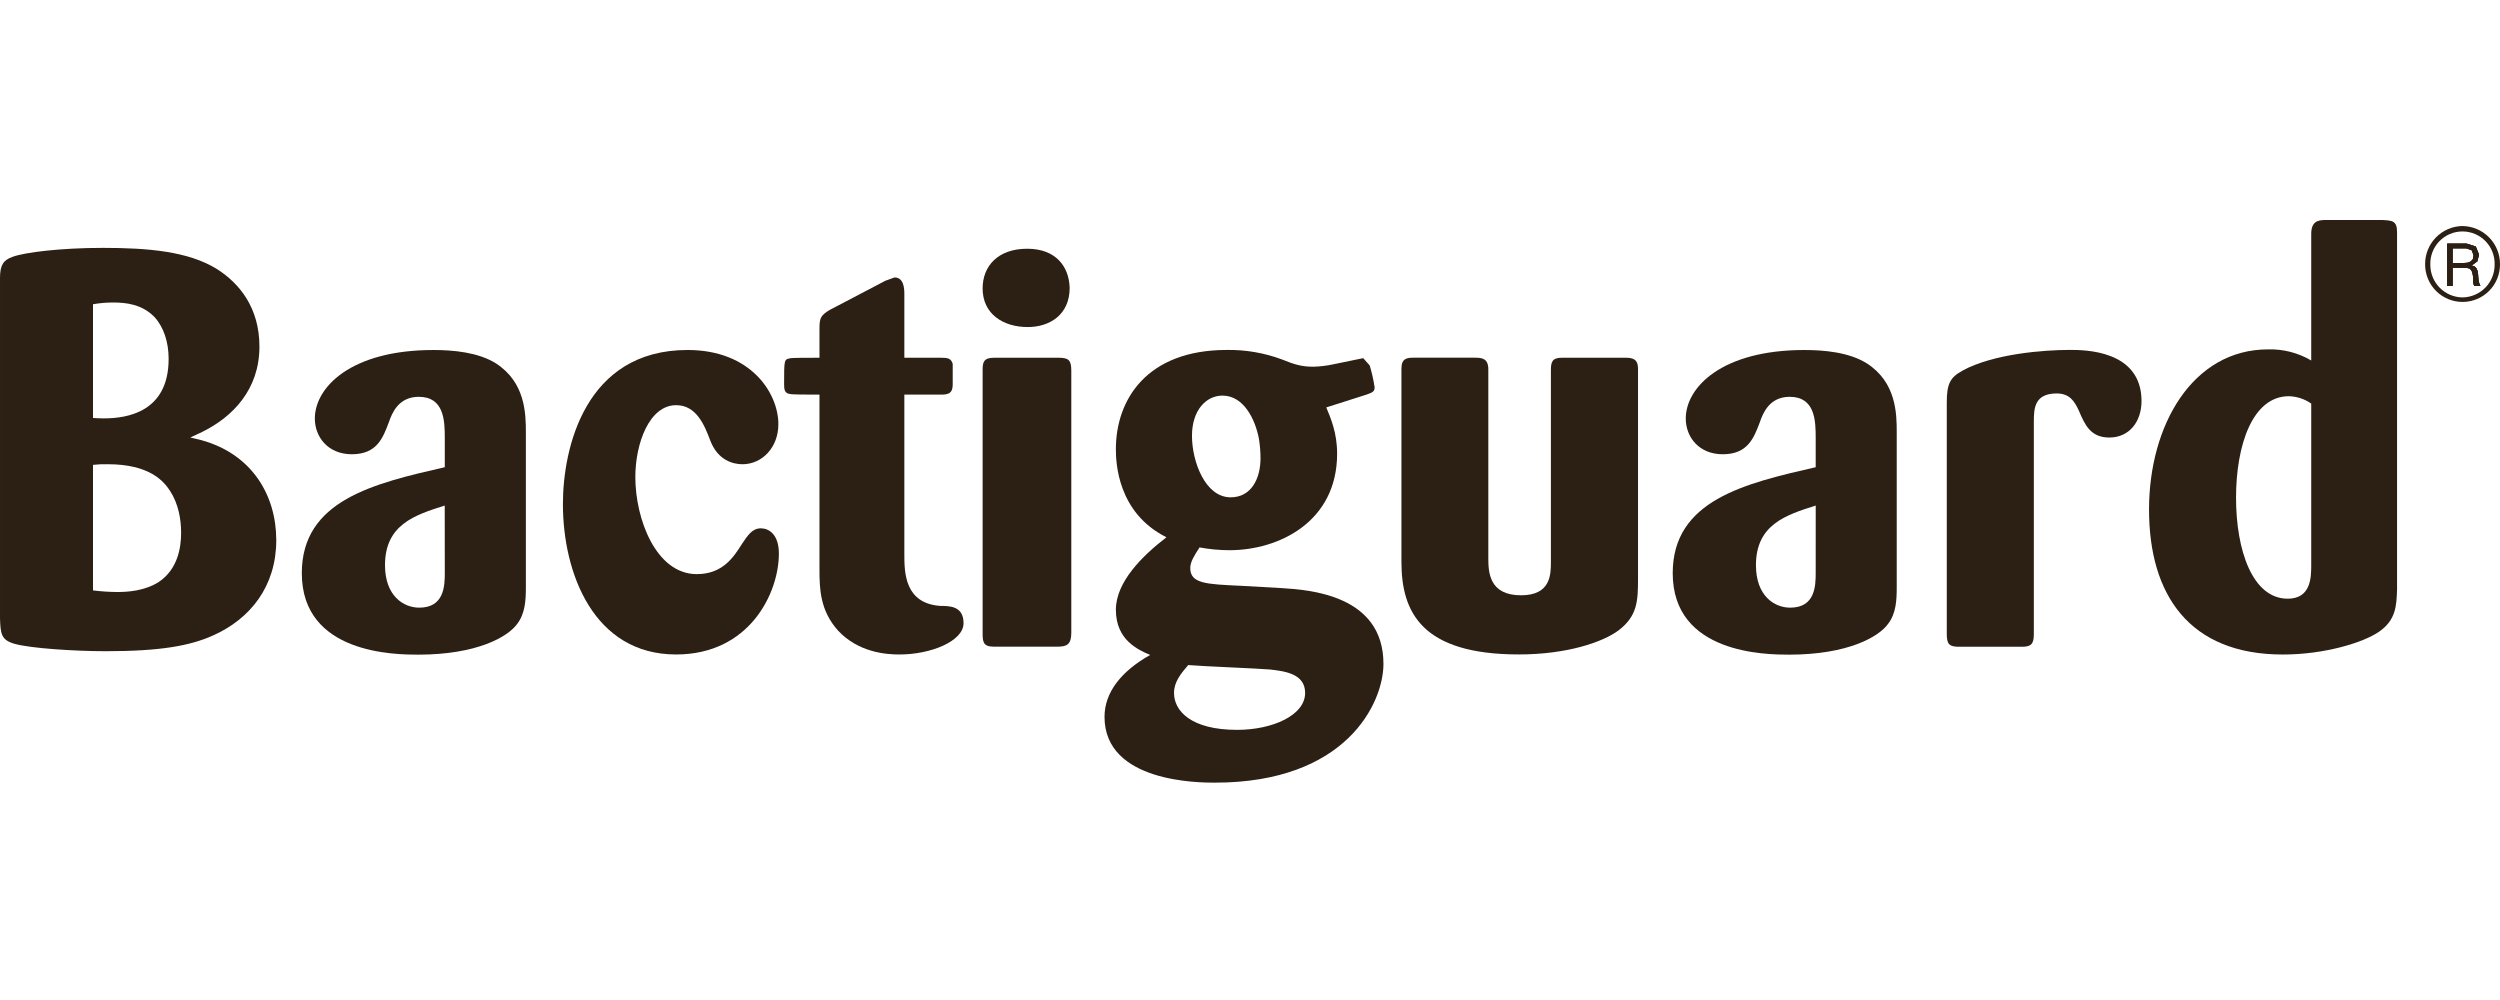
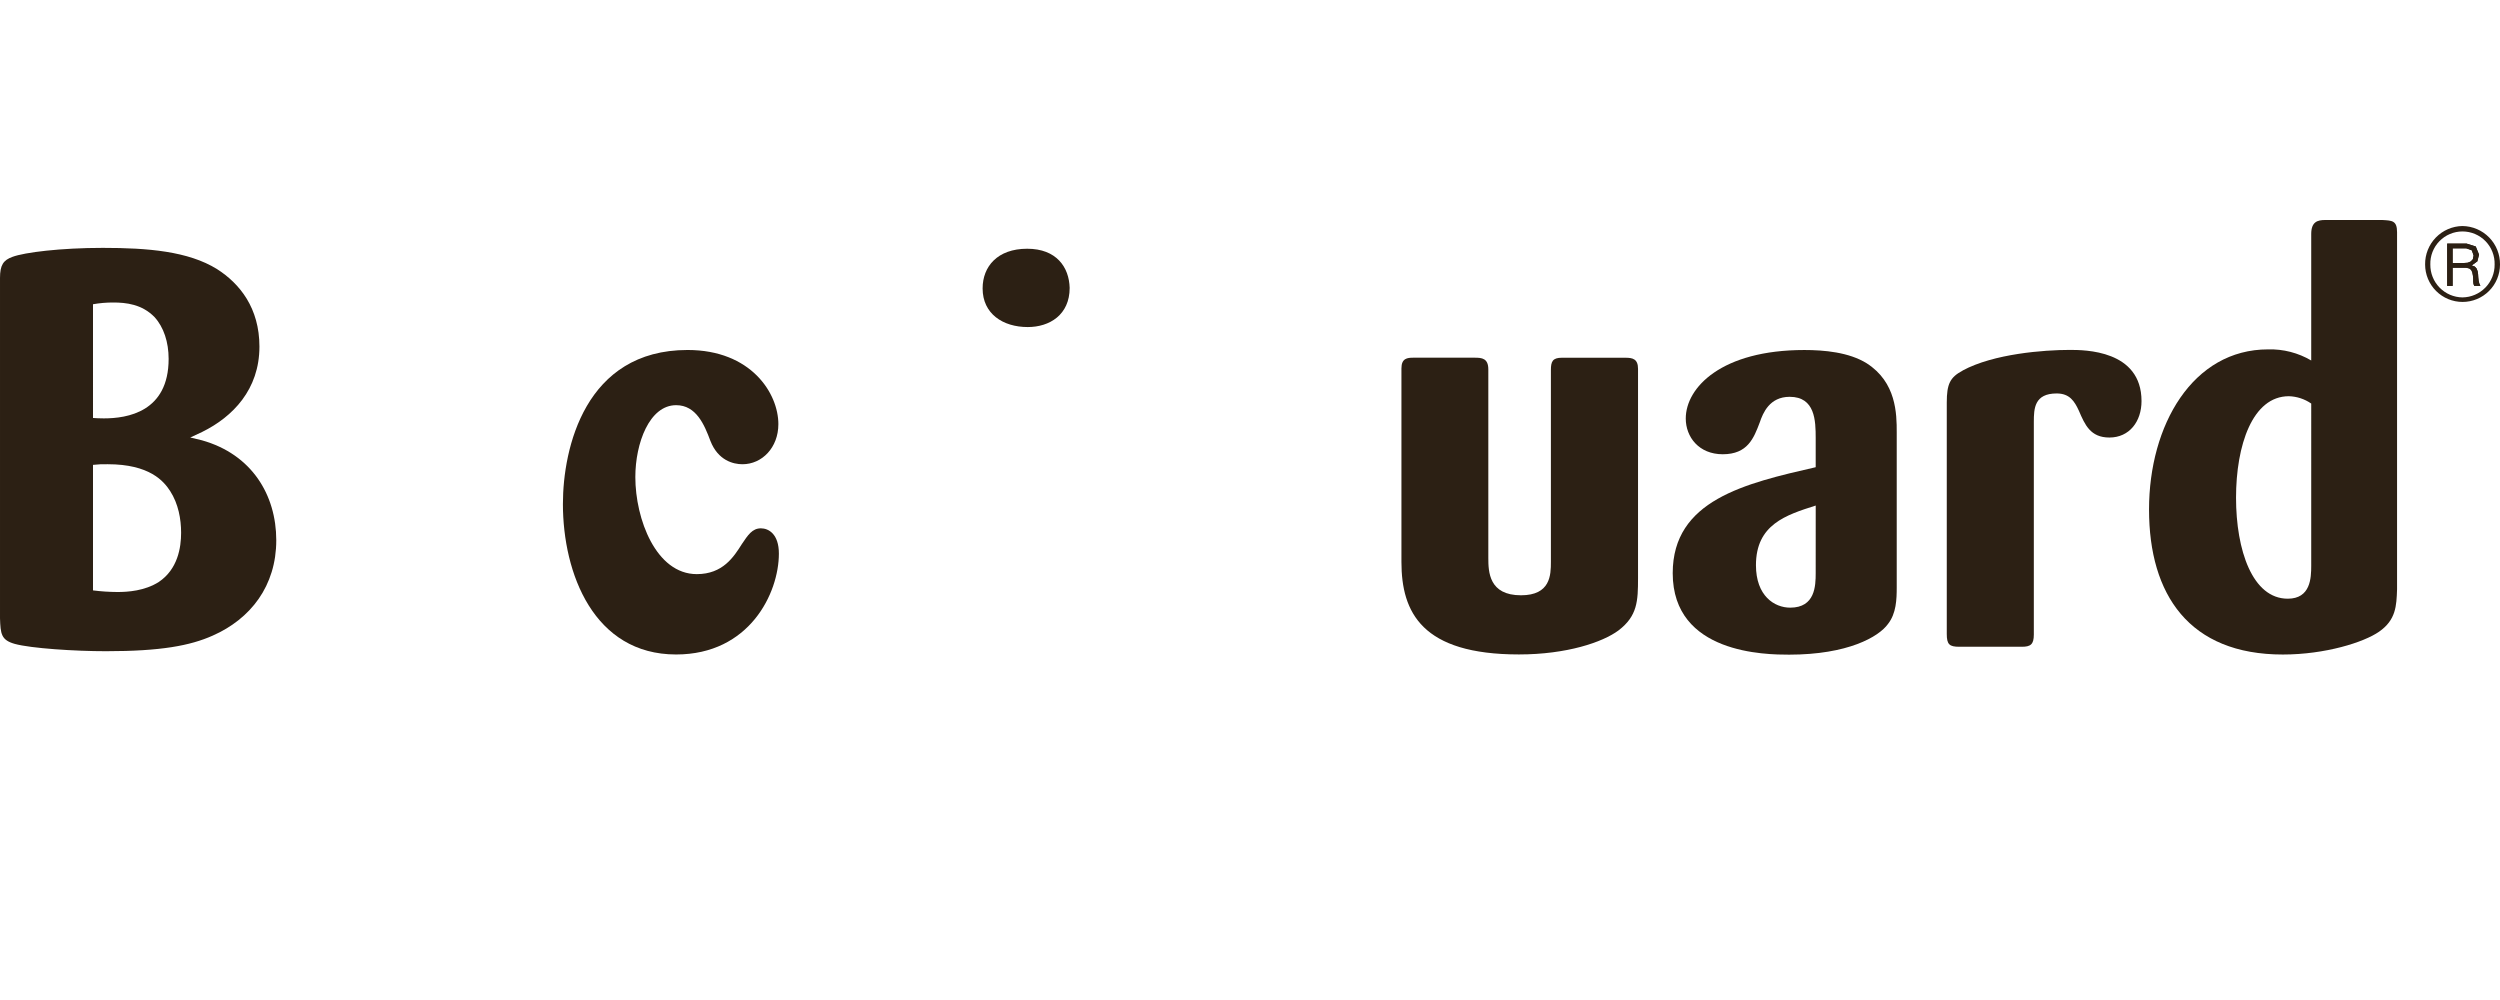
<svg xmlns="http://www.w3.org/2000/svg" fill="none" height="200" viewBox="0 0 500 200" width="500">
  <clipPath id="a">
    <path d="m0 44h500v112.549h-500z" />
  </clipPath>
  <g clip-path="url(#a)" fill="#2c2014">
    <path d="m40.358 88.054-2.305-.558 2.413-1.126c6.08-3.001 11.42-8.463 11.42-17.049 0-7.7-3.916-12.595-8.488-15.507-5.761-3.568-13.818-4.239-22.84-4.239-8.39 0-15.664.896-18.062 1.796-1.84.661-2.496 1.65-2.496 4.239v68.039c.103 3.128.22 4.351 2.937 5.125 3.255.9 12.051 1.468 18.268 1.468 10.989 0 16.843-1.116 21.322-3.113 7.602-3.348 12.727-9.951 12.727-19.09-.01-9.051-4.89-17.186-14.895-19.986zm-21.758-27.206c1.328-.234 2.675-.35 4.024-.348 2.619 0 5.761.348 8.268 2.903 1.855 2.017 2.834 5.027 2.834 8.37 0 10.627-8.282 11.904-12.962 11.904-.876 0-1.61-.044-2.164-.083zm13.167 55.543c-2.834 1.796-6.202 2.011-8.272 2.011-1.637-.008-3.271-.116-4.895-.323v-25.106c.975-.111 1.956-.153 2.937-.127 8.375 0 11.204 3.368 12.507 5.384 1.63 2.55 2.178 5.57 2.178 8.34 0 2.913-.651 7.255-4.459 9.82z" />
-     <path d="m99.185 72.675c-3.578-2.242-8.591-2.673-12.502-2.673-16.535 0-23.716 7.474-23.716 13.706 0 3.681 2.624 7.142 7.396 7.142 5.003 0 6.212-3.231 7.391-6.363.656-1.899 1.958-5.125 5.996-5.125 5.091 0 5.208 4.802 5.208 8.258v5.82c-14.136 3.24-28.596 6.583-28.596 21.195 0 16.177 18.703 16.295 23.285 16.295 11.748 0 17.935-3.564 19.786-6.143 1.634-2.105 1.742-4.895 1.742-7.343v-30.95c0-3.789-.108-10.035-5.991-13.818zm-10.226 41.934c0 2.55-.117 6.922-5.105 6.922-3.147 0-6.853-2.345-6.853-8.493 0-8.126 5.967-10.035 11.944-11.929z" />
    <path d="m112.582 100.781c0 13.946 6.197 30.114 22.634 30.114 14.685 0 20.559-12.272 20.559-20.177 0-3.916-2.061-5.052-3.598-5.052-1.723 0-2.594 1.351-3.799 3.138-1.625 2.575-3.808 6.021-9.021 6.021-8.16 0-12.291-11.029-12.291-19.404 0-6.799 2.82-14.386 8.16-14.386 4.019 0 5.649 3.916 6.853 7.142 1.527 3.916 4.567 4.67 6.412 4.67 3.916 0 7.181-3.333 7.181-8.018 0-6.143-5.433-14.832-18.16-14.832-20.49.005-24.93 19.633-24.93 30.784z" />
-     <path d="m177.068 56.154-11.092 5.815c-1.86 1.106-2.081 1.659-2.081 3.779v5.801c-1.958 0-5.643 0-5.873.113-1.2.225-1.2.225-1.2 5.252 0 .979.108 1.777 1.2 1.889.337.122 3.915.122 5.873.122v34.901c0 3.916.103 8.262 3.701 12.276 4.131 4.459 9.79 4.797 12.291 4.797 6.314 0 12.825-2.682 12.825-6.26 0-3.451-2.82-3.451-4.553-3.451-7.18-.446-7.288-6.579-7.288-10.28v-31.983h7.288c1.513 0 2.384-.235 2.384-2.012v-4.136c-.328-1.116-.979-1.229-2.384-1.229h-7.288v-12.815c0-1.018-.108-3.245-1.958-3.245z" />
-     <path d="m198.826 71.548c-2.095 0-2.301.891-2.301 2.447v52.664c0 1.659.108 2.673 2.179 2.673h12.829c1.855 0 2.727-.446 2.727-2.795v-52.41c0-2.119-.539-2.58-2.614-2.58z" />
    <path d="m196.525 57.706c0 5.032 4.034 7.705 9.027 7.705 4.361 0 8.38-2.447 8.38-7.832-.108-4.117-2.619-7.832-8.493-7.832-5.972 0-8.914 3.588-8.914 7.92z" />
-     <path d="m256.351 117.62-8.179-.461c-6.961-.323-10.118-.43-10.118-3.553 0-1.214.769-2.448 1.855-4.122 1.971.367 3.972.554 5.977.558 9.893 0 21.538-5.678 21.538-19.3 0-4.249-1.302-7.147-2.169-9.256l8.033-2.56c1.311-.45 1.635-.675 1.635-1.468-.221-1.476-.548-2.933-.979-4.361l-1.298-1.468-6.089 1.253c-1.28.273-2.583.426-3.891.46-2.404 0-3.818-.46-6.315-1.468-3.514-1.305-7.241-1.944-10.989-1.885-15.991 0-22.188 9.917-22.188 19.844 0 2.678.323 12.727 10.117 17.622-4.797 3.681-10.117 8.918-10.117 14.508 0 6.114 4.557 8.033 6.852 9.031-5.761 3.236-9.124 7.47-9.124 12.38 0 13.157 19.027 13.157 22.062 13.157 26.329 0 33.726-15.943 33.726-23.755 0-13.823-14.91-14.817-20.339-15.154zm-11.86-38.499c4.234 0 6.54 4.699 7.288 8.595.212 1.295.32 2.604.324 3.916 0 4.117-1.856 7.832-5.977 7.832-5.125 0-7.729-7.24-7.729-12.276-.015-5.14 2.834-8.067 6.094-8.067zm2.937 66.85c-9.242 0-12.624-3.804-12.624-7.382 0-2.237 1.419-3.916 2.839-5.58 2.609.245 14.136.685 16.422.896 2.82.343 6.961.793 6.961 4.684 0 4.469-6.53 7.382-13.598 7.382z" />
    <path d="m312.359 71.548c-1.856 0-2.179.783-2.179 2.447v38.381c0 2.658-.098 6.681-5.981 6.681-6.413 0-6.535-4.684-6.535-7.479v-37.691c0-2.237-1.297-2.349-2.712-2.349h-12.286c-1.194 0-2.379.113-2.379 2.134v38.714c0 10.132 4.117 18.502 23.496 18.502 9.564 0 16.75-2.447 19.907-4.797 3.809-2.893 3.916-5.908 3.916-10.48v-41.837c0-2.002-1.091-2.227-2.501-2.227z" />
    <path d="m373.369 72.675c-3.578-2.242-8.59-2.673-12.501-2.673-16.525 0-23.716 7.474-23.716 13.706 0 3.681 2.619 7.142 7.396 7.142 4.998 0 6.212-3.231 7.401-6.363.646-1.899 1.958-5.125 5.987-5.125 5.1 0 5.203 4.802 5.203 8.258v5.82c-14.132 3.24-28.596 6.583-28.596 21.195 0 16.177 18.713 16.295 23.28 16.295 11.748 0 17.935-3.564 19.78-6.143 1.65-2.105 1.743-4.895 1.743-7.343v-30.95c.01-3.789-.093-10.035-5.977-13.818zm-10.23 41.934c0 2.55-.103 6.922-5.096 6.922-3.162 0-6.852-2.345-6.852-8.493 0-8.126 5.981-10.035 11.953-11.929z" />
    <path d="m392.518 74.128c-2.511 1.336-3.163 2.673-3.163 6.363v46.311c0 2.105.544 2.55 2.512 2.55h12.496c1.733 0 2.404-.445 2.404-2.447v-42.532c0-2.658.107-5.683 4.567-5.683 2.594 0 3.563 1.552 4.449 3.47 1.199 2.785 2.291 5.345 6.094 5.345 4.024 0 6.427-3.236 6.427-7.284 0-10.24-11.42-10.24-14.371-10.24-5.11 0-15.214.764-21.411 4.126z" />
    <path d="m476.48 44h-11.42c-1.518 0-2.815.323-2.815 2.8v25.297c-2.605-1.532-5.589-2.302-8.61-2.222-15.12 0-23.828 15.174-23.828 32.023 0 17.054 8.042 29.007 26.76 29.007 8.493 0 16.207-2.447 19.252-4.567 3.372-2.349 3.485-5.154 3.593-8.497v-71.392c0-2.335-.984-2.335-2.932-2.447zm-14.235 69.155c0 2.448-.127 6.584-4.694 6.584-7.063 0-10.343-9.697-10.343-20.192 0-10.495 3.28-20.304 10.563-20.304 1.602.046 3.156.556 4.474 1.468z" />
    <path d="m495.855 56.683-.137-.587-.064-.631-.039-.641-.093-.583-.196-.519-.357-.401-.597-.23v-.029l1.101-.798.333-1.346-.656-1.62-1.841-.583h-3.871v8.468h1.086v-3.637h2.687l.647.142.386.308.221.489.112.592.069.622v.607l.054.489.151.377h1.229zm-1.713-4.381-.598.245-.734.054h-2.286v-2.937h2.727l1.121.411.352 1.033-.157.749z" />
-     <path d="m495.855 56.683-.137-.587-.064-.631-.039-.641-.093-.583-.196-.519-.357-.401-.597-.23v-.029l1.101-.798.333-1.346-.656-1.62-1.841-.583h-3.871v8.468h1.086v-3.637h2.687l.647.142.386.308.221.489.112.592.069.622v.607l.054.489.151.377h1.229zm-1.713-4.381-.598.245-.734.054h-2.286v-2.937h2.727l1.121.411.352 1.033-.157.749z" />
    <path d="m492.492 45.204c-2.01.032-3.926.86-5.326 2.303-1.4 1.442-2.171 3.382-2.144 5.392 0 1.986.789 3.891 2.194 5.296 1.404 1.405 3.309 2.193 5.295 2.193 1.987 0 3.892-.789 5.296-2.193 1.405-1.405 2.194-3.309 2.194-5.296.023-2.016-.755-3.958-2.162-5.401-1.408-1.443-3.331-2.268-5.347-2.293zm0 14.278c-1.725-.022-3.371-.728-4.576-1.962s-1.871-2.897-1.851-4.622c-.024-.859.125-1.715.437-2.515.313-.801.783-1.531 1.382-2.147s1.316-1.106 2.108-1.44 1.643-.507 2.502-.507c.86 0 1.711.172 2.503.507.791.334 1.508.824 2.108 1.44.599.616 1.069 1.346 1.381 2.147.313.801.461 1.656.438 2.515.019 1.726-.647 3.389-1.853 4.623-1.206 1.235-2.853 1.94-4.579 1.96z" />
    <path d="m495.855 56.683-.137-.587-.064-.631-.039-.641-.093-.583-.196-.519-.357-.401-.597-.23v-.029l1.101-.798.333-1.346-.656-1.62-1.841-.583h-3.871v8.468h1.086v-3.637h2.687l.647.142.386.308.221.489.112.592.069.622v.607l.054.489.151.377h1.229zm-1.713-4.381-.598.245-.734.054h-2.286v-2.937h2.727l1.121.411.352 1.033-.157.749z" />
  </g>
</svg>